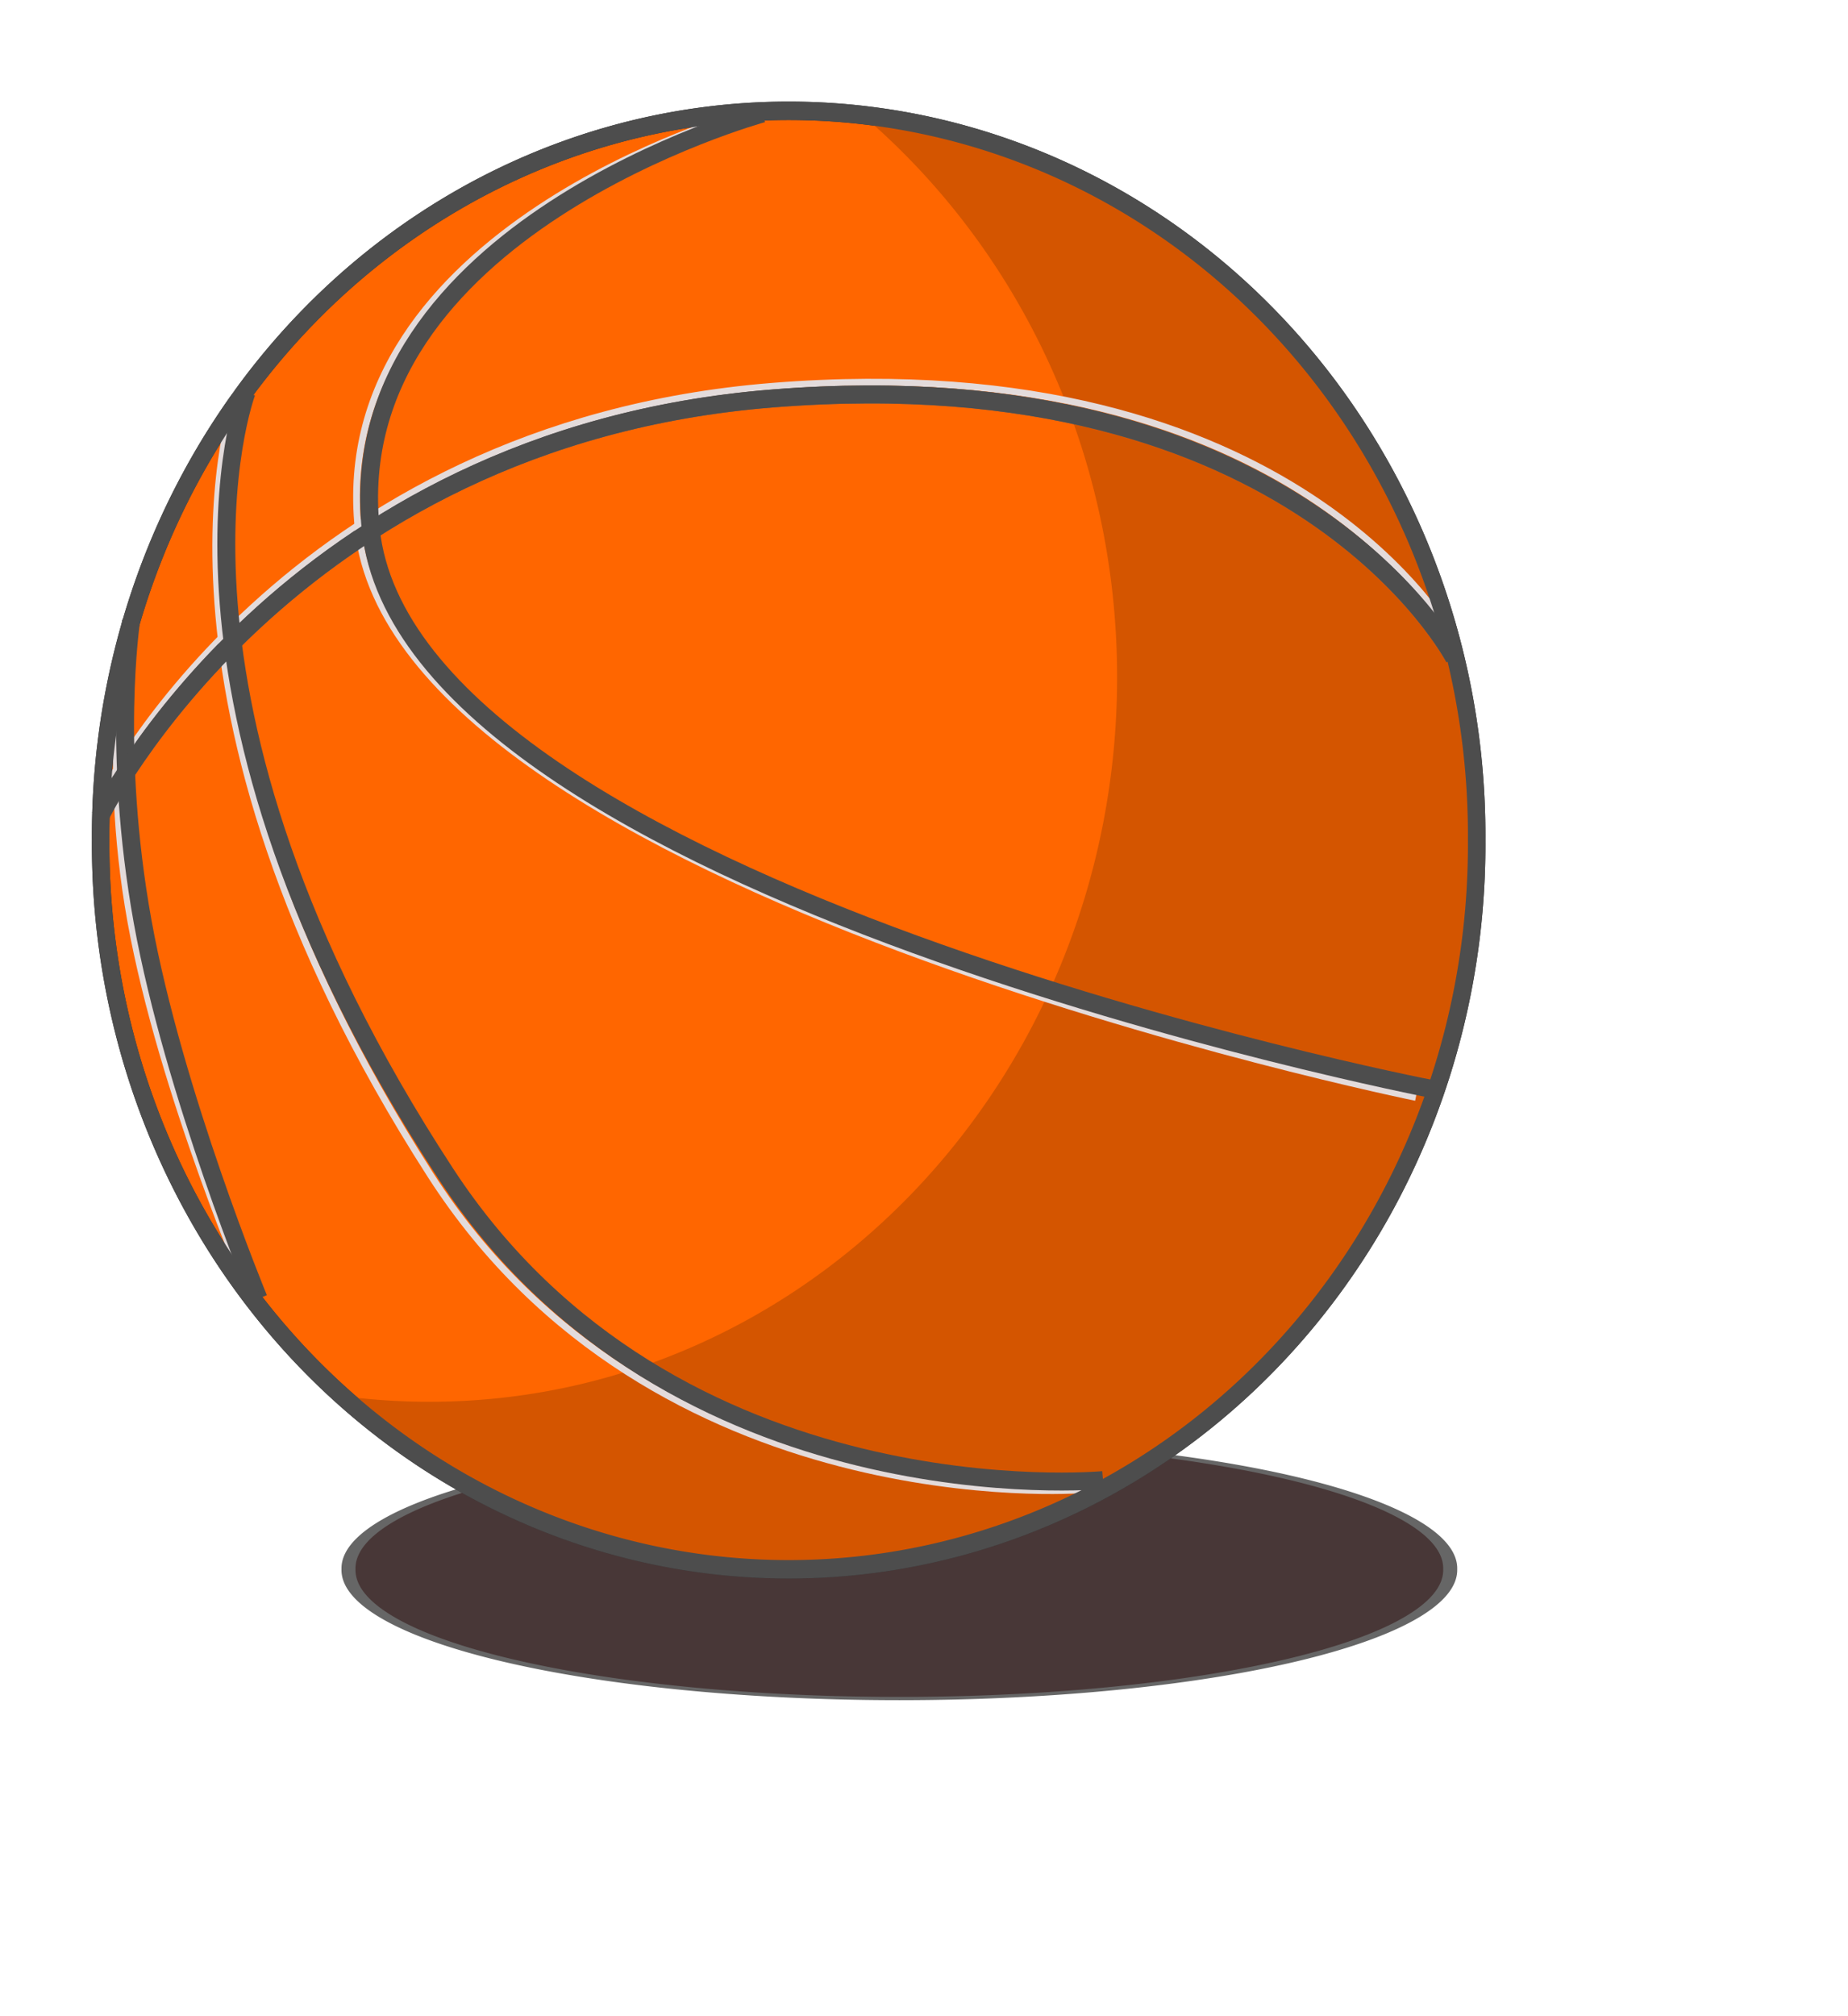
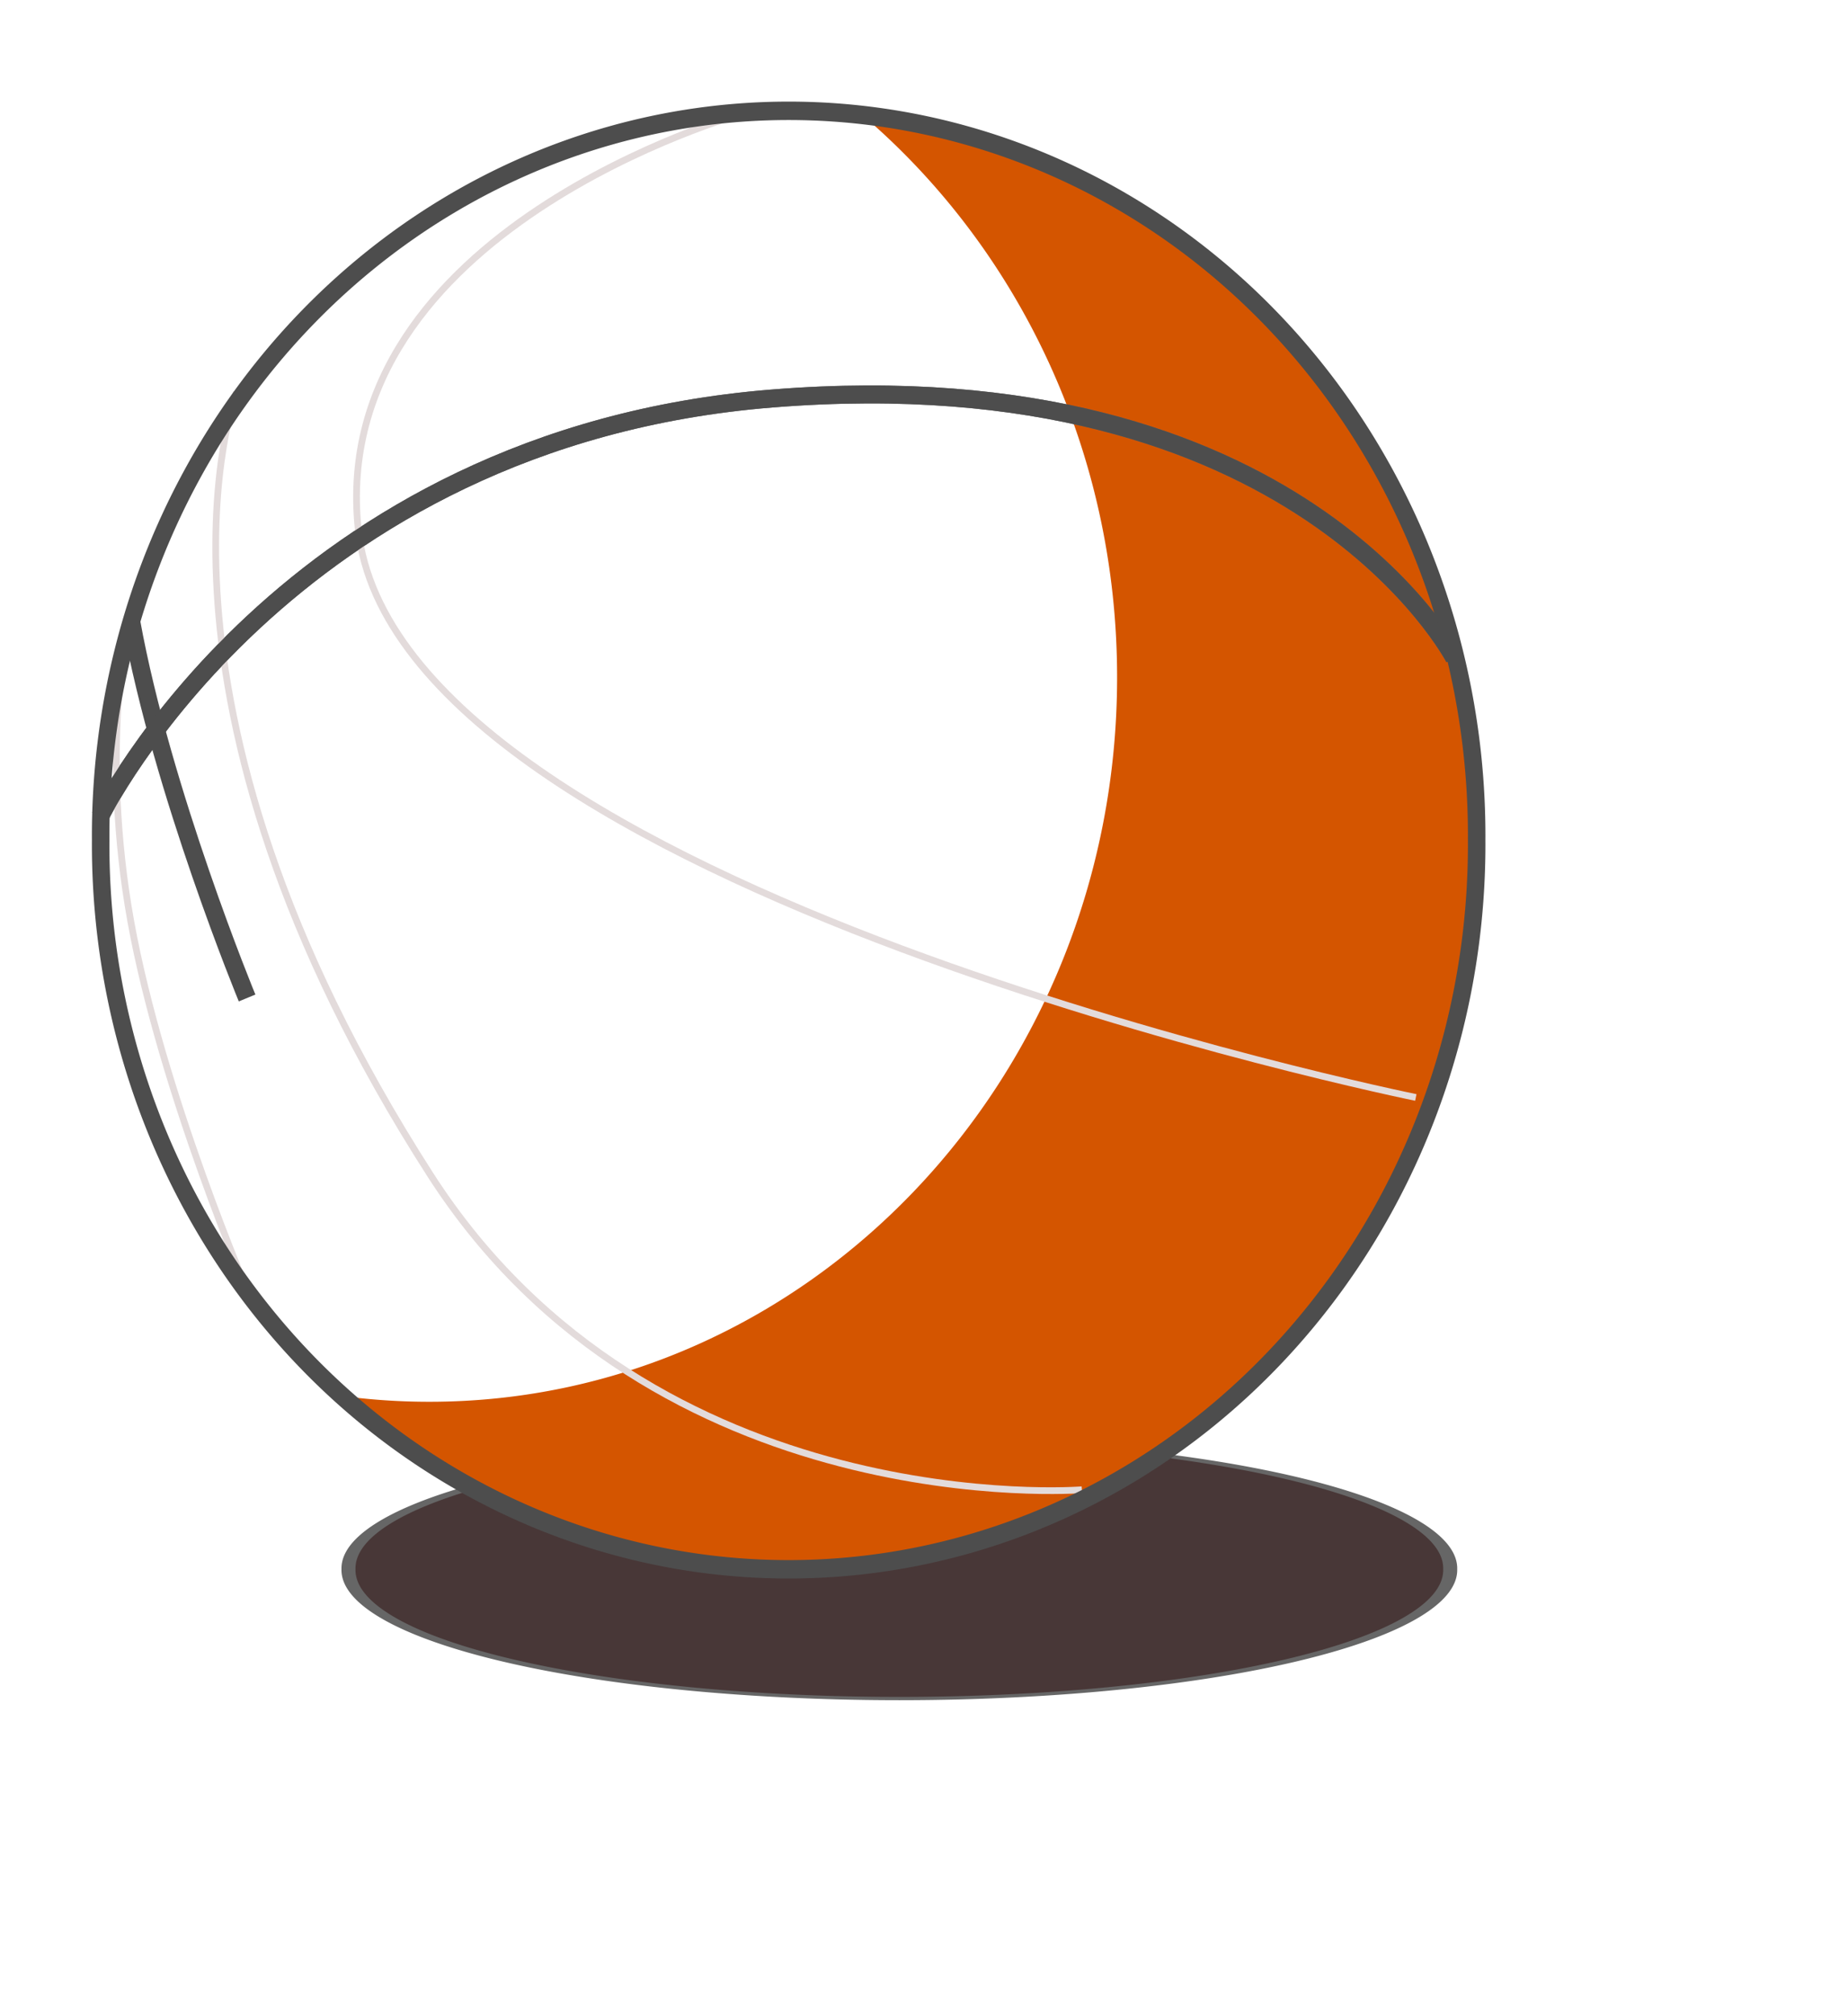
<svg xmlns="http://www.w3.org/2000/svg" viewBox="0 0 159.3 173.68" version="1.0">
  <defs>
    <filter id="a" height="1.672" width="1.707" y="-.336" x="-.353">
      <feGaussianBlur stdDeviation="17.332" />
    </filter>
  </defs>
  <path d="M357.44 503.06a49.671 49.671 0 11-99.34 0 49.671 49.671 0 1199.34 0z" transform="matrix(.956 0 0 .223 -216.703 23.02)" fill-rule="evenodd" color="#000" filter="url(#a)" stroke="#666" stroke-width="1.263" fill="#483737" />
-   <path d="M357.44 503.06a49.671 49.671 0 11-99.34 0 49.671 49.671 0 1199.34 0z" transform="matrix(1.194 0 0 1.257 -299.493 -559.966)" fill-rule="evenodd" color="#000" stroke="#333" stroke-width="1.263" fill="#f60" />
  <path d="M74.596 10.132C87.847 21.58 96.295 38.926 96.295 58.361c0 34.455-26.547 62.417-59.277 62.417a56.38 56.38 0 01-6.732-.398c10.235 8.864 23.345 14.189 37.622 14.189 32.73 0 59.295-27.962 59.295-62.417 0-32.067-23.026-58.517-52.607-62.02z" fill-rule="evenodd" color="#000" fill="#d45500" />
-   <path d="M8.64 68.746s15.94-32.093 57.924-35.464c45.335-3.636 58.808 21.841 58.808 21.841" color="#000" stroke="#e3dbdb" stroke-width=".58" fill="none" />
  <path d="M8.64 70.33s15.94-32.634 57.924-35.995c45.335-3.636 58.808 22.371 58.808 22.371" stroke="#666" stroke-width="1.547" fill="none" />
  <path d="M63.998 9.778s-35.817 9.996-33.12 35.818c3.283 31.102 91.168 48.962 91.168 48.962" color="#000" stroke="#e3dbdb" stroke-width=".58" fill="none" />
-   <path d="M65.74 9.778s-36.48 9.996-33.782 35.818c3.282 31.102 91.353 48.21 91.353 48.21" color="#000" stroke="#4d4d4d" stroke-width="1.547" fill="none" />
  <path d="M20.379 33.804s-9.846 26.07 16.727 67.433c19.302 30.05 56.155 27.122 56.155 27.122" color="#000" stroke="#e3dbdb" stroke-width=".58" fill="none" />
-   <path d="M21.254 33.804s-9.836 26.07 17.18 67.336c19.549 29.873 56.65 26.387 56.65 26.387" color="#000" stroke="#4d4d4d" stroke-width="1.547" fill="none" />
  <path d="M11.064 53.593s-2.46 10.995.212 25.803c2.68 14.8 10.288 32.386 10.288 32.386" color="#000" stroke="#e3dbdb" stroke-width=".58" fill="none" />
-   <path d="M11.303 53.495s-1.681 11.093.99 25.901c2.68 14.8 9.996 32.492 9.996 32.492" color="#000" stroke="#4d4d4d" stroke-width="1.547" fill="none" />
+   <path d="M11.303 53.495c2.68 14.8 9.996 32.492 9.996 32.492" color="#000" stroke="#4d4d4d" stroke-width="1.547" fill="none" />
  <path d="M8.64 70.33s15.94-32.634 57.924-35.995c45.335-3.636 58.808 22.371 58.808 22.371" stroke="#4d4d4d" stroke-width="1.547" fill="none" />
-   <path d="M127.208 72.166a59.296 62.415 0 11-118.59 0 59.296 62.415 0 11118.59 0z" color="#000" fill="none" />
  <path d="M357.44 503.06a49.671 49.671 0 11-99.34 0 49.671 49.671 0 1199.34 0z" transform="matrix(1.194 0 0 1.257 -299.493 -559.966)" color="#000" stroke="#4d4d4d" stroke-width="1.263" fill="none" />
</svg>